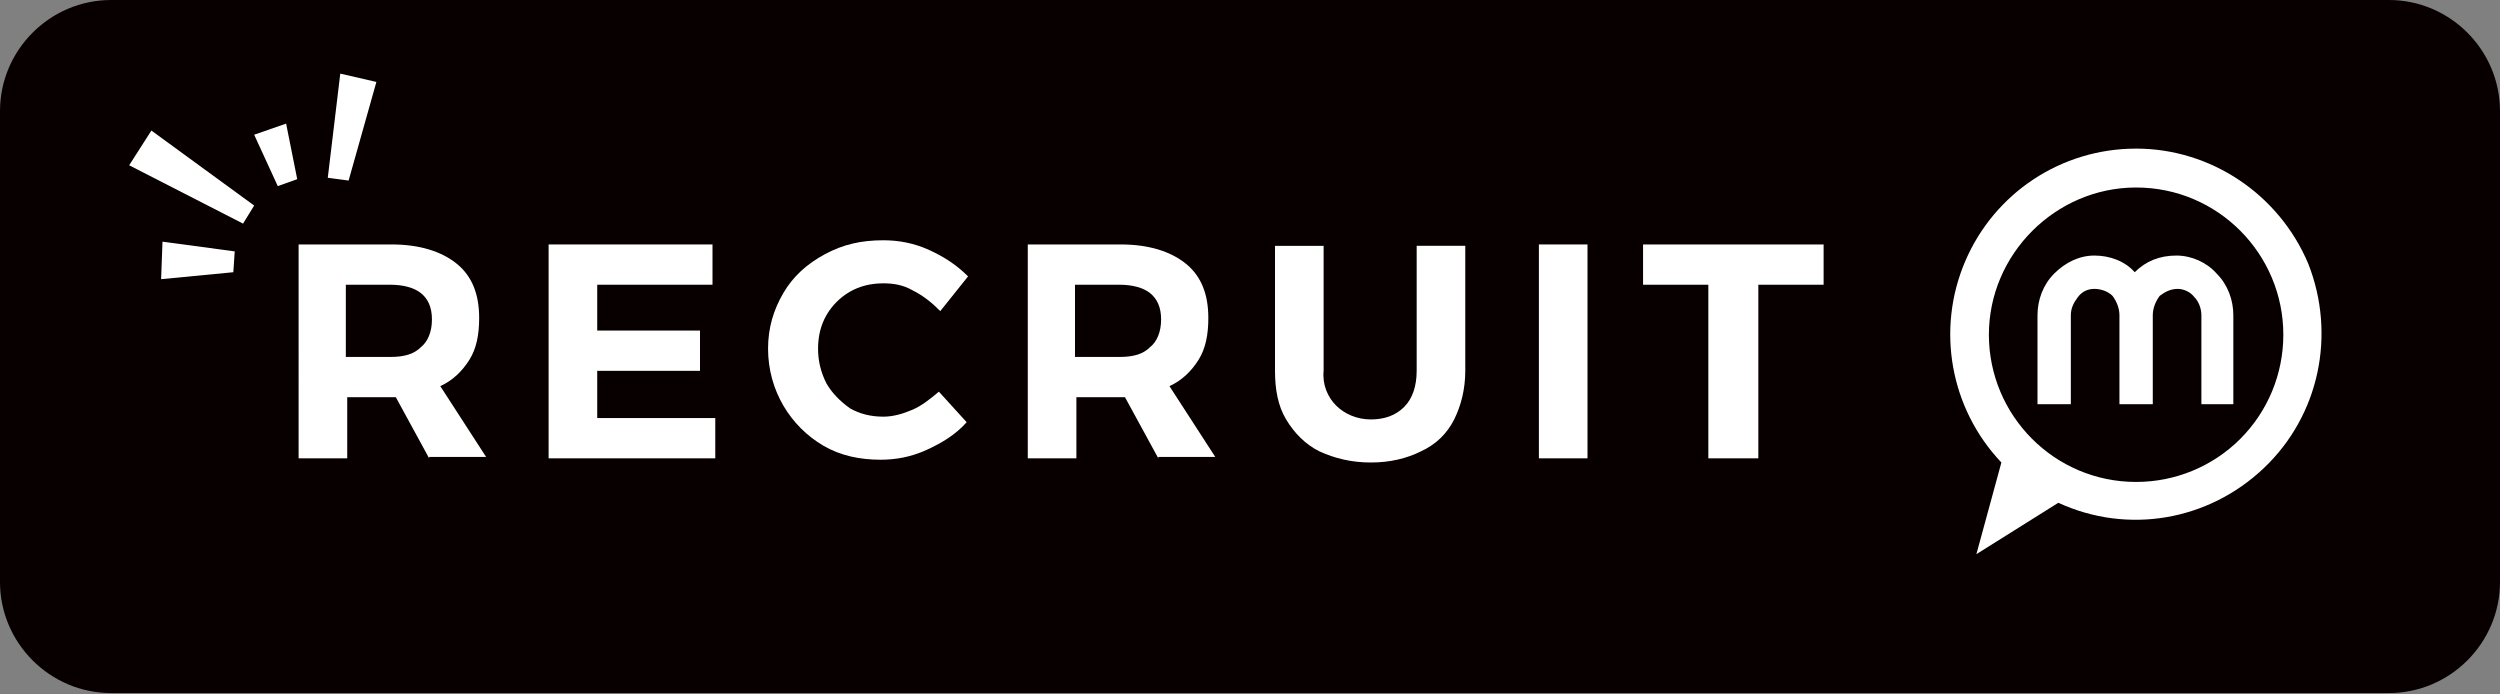
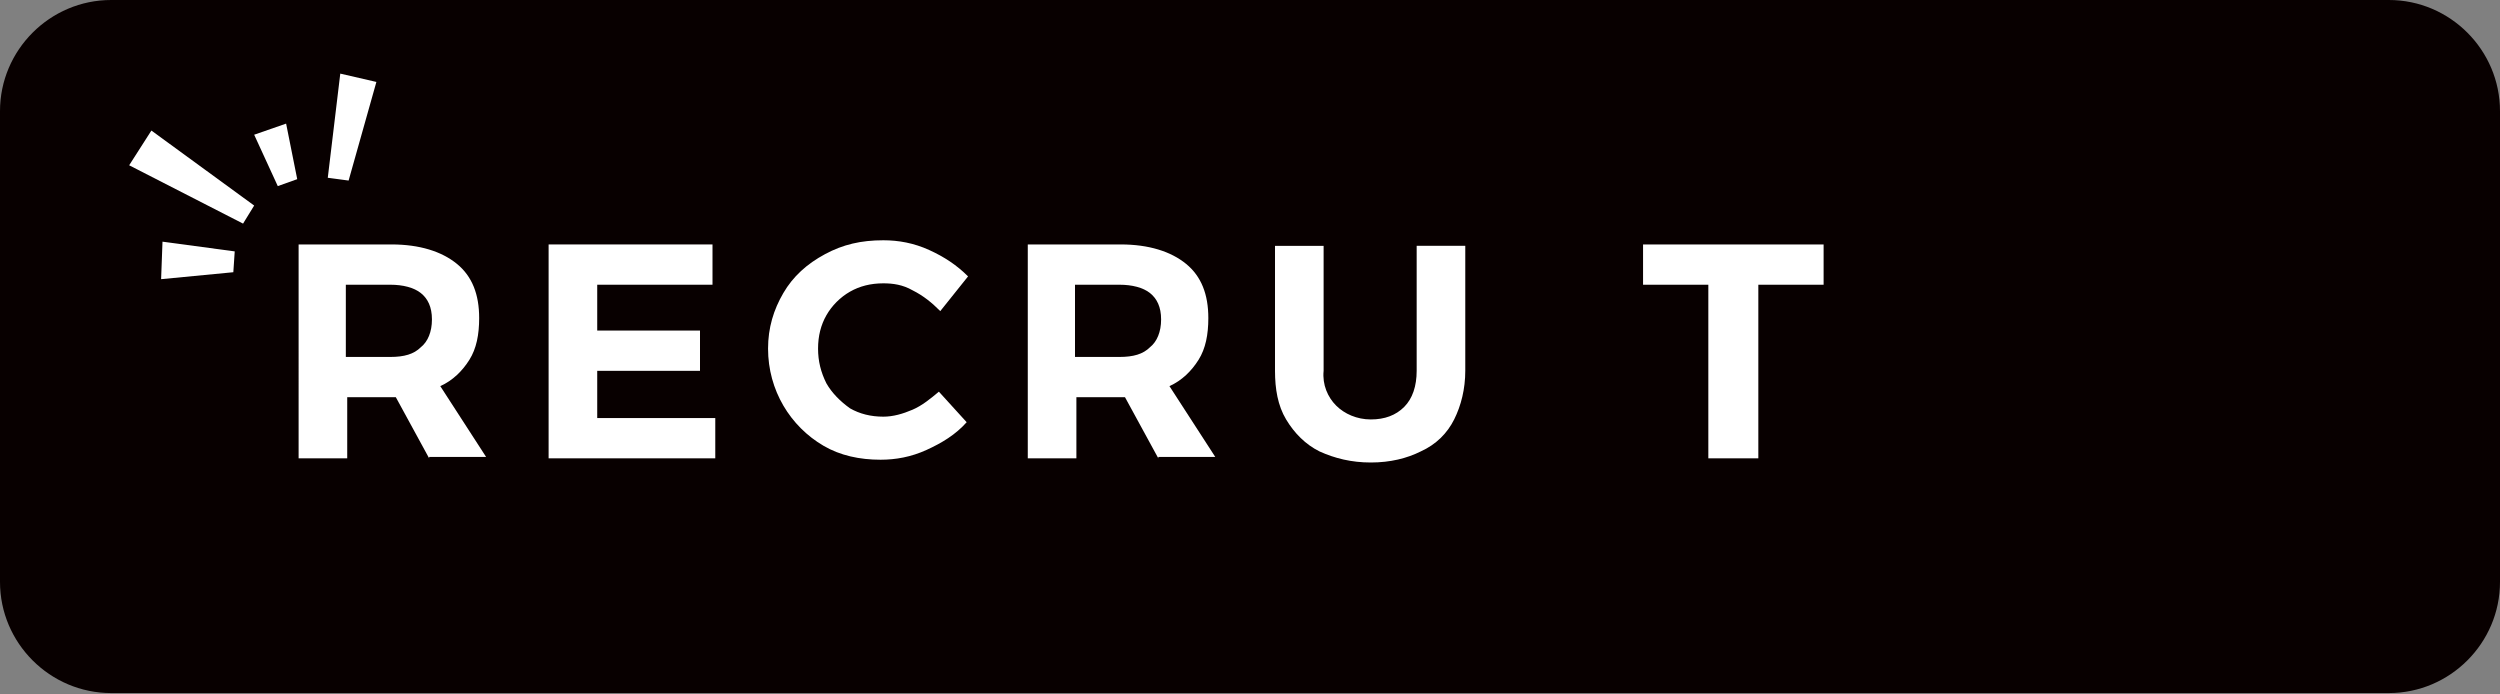
<svg xmlns="http://www.w3.org/2000/svg" version="1.1" id="レイヤー_1" x="0px" y="0px" viewBox="0 0 180 50" style="enable-background:new 0 0 180 50;" xml:space="preserve">
  <rect x="0" y="0" width="180" height="50" fill="#808080" stroke="none" />
  <style type="text/css">
	.st0{fill:#080000;}
	.st1{fill:#FFFFFF;}
</style>
  <path class="st0" d="M172,49.9H8c-4.4,0-8-3.6-8-8V8c0-4.4,3.6-8,8-8h164  c4.4,0,8,3.6,8,8v33.9C180,46.3,176.4,49.9,172,49.9z" />
-   <path id="Shape" class="st1" d="M153.8,10.7c-5.4,0-10.2,3.2-12.3,8.1  s-1.1,10.6,2.6,14.5l-1.8,6.6l5.9-3.7c5,2.3,10.8,1.3,14.8-2.5  s5.2-9.6,3.2-14.7C164.1,14,159.2,10.7,153.8,10.7L153.8,10.7z   M153.8,34.7c-5.9,0-10.6-4.8-10.6-10.6S148,13.5,153.8,13.5  c5.9,0,10.6,4.8,10.6,10.6c0,2.8-1.1,5.5-3.1,7.5  S156.6,34.7,153.8,34.7L153.8,34.7z M160.9,29.1H158.5v-6.4  c0-0.5-0.2-1-0.5-1.3c-0.3-0.4-0.8-0.6-1.2-0.6  c-0.5,0-0.9,0.2-1.3,0.5c-0.3,0.4-0.5,0.9-0.5,1.4v6.4h-2.4v-6.4  c0-0.5-0.2-1-0.5-1.4c-0.3-0.3-0.8-0.5-1.3-0.5s-0.9,0.2-1.2,0.6  s-0.5,0.8-0.5,1.3v6.4h-2.4v-6.4c0-1.1,0.4-2.2,1.2-3  s1.8-1.3,2.9-1.3c1.1,0,2.2,0.4,2.9,1.2  c0.8-0.8,1.8-1.2,3-1.2c1.1,0,2.2,0.5,2.9,1.3  c0.8,0.8,1.2,1.9,1.2,3v6.4H160.9z" />
  <g>
    <path class="st1" d="M30.9,33L28.5,28.6h-0.3H25V33h-3.5V17.6h6.7   c2,0,3.6,0.5,4.7,1.4C34,19.9,34.5,21.2,34.5,22.9   c0,1.2-0.2,2.2-0.7,3s-1.2,1.5-2.1,1.9L35,32.9h-4.1V33z    M24.9,25.7h3.2c1,0,1.7-0.2,2.2-0.7c0.5-0.4,0.8-1.1,0.8-2   s-0.3-1.5-0.8-1.9S29,20.5,28.1,20.5h-3.2V25.7z" />
    <path class="st1" d="M39.6,17.6h11.7V20.5H43v3.3h7.4v2.9H43v3.4h8.5V33h-12V17.6   H39.6z" />
    <path class="st1" d="M65.7,20.9c-0.7-0.4-1.4-0.5-2.1-0.5   c-0.9,0-1.7,0.2-2.4,0.6s-1.3,1-1.7,1.7s-0.6,1.5-0.6,2.4   s0.2,1.7,0.6,2.5c0.4,0.7,1,1.3,1.7,1.8   C61.9,29.8,62.7,30,63.6,30C64.3,30,65,29.8,65.7,29.5   S67,28.7,67.6,28.2l2,2.2c-0.8,0.9-1.8,1.5-2.9,2   S64.5,33.1,63.4,33.1c-1.5,0-2.9-0.3-4.1-1   c-1.2-0.7-2.2-1.7-2.9-2.9c-0.7-1.2-1.1-2.6-1.1-4.1   s0.4-2.8,1.1-4c0.7-1.2,1.7-2.1,3-2.8   c1.3-0.7,2.6-1,4.2-1c1.1,0,2.2,0.2,3.3,0.7   c1.1,0.5,2,1.1,2.8,1.9l-2,2.5C67.1,21.8,66.5,21.3,65.7,20.9z" />
    <path class="st1" d="M83.4,33L81,28.6h-0.3H77.5V33H74V17.6h6.7   c2,0,3.6,0.5,4.7,1.4s1.6,2.2,1.6,3.9c0,1.2-0.2,2.2-0.7,3   s-1.2,1.5-2.1,1.9L87.5,32.9h-4.1V33z M77.4,25.7h3.2   c1,0,1.7-0.2,2.2-0.7c0.5-0.4,0.8-1.1,0.8-2s-0.3-1.5-0.8-1.9   S81.5,20.5,80.6,20.5h-3.2V25.7z" />
    <path class="st1" d="M96.2,29.2c0.6,0.6,1.5,1,2.5,1s1.8-0.3,2.4-0.9   S102,27.8,102,26.7v-9h3.5v9c0,1.3-0.3,2.5-0.8,3.5S103.4,32,102.3,32.5   c-1,0.5-2.2,0.8-3.6,0.8S96.1,33,95,32.5c-1-0.5-1.8-1.3-2.4-2.3   s-0.8-2.2-0.8-3.5v-9h3.5v9C95.2,27.7,95.6,28.6,96.2,29.2z" />
-     <path class="st1" d="M110.8,17.6h3.5V33h-3.5V17.6z" />
    <path class="st1" d="M118.4,17.6h12.9V20.5h-4.7V33H123V20.5h-4.7v-2.9H118.4z" />
  </g>
  <g>
    <g>
      <polygon class="st1" points="10.9,9.4 18.3,14.8 17.5,16.1 9.3,11.9   " />
      <polygon class="st1" points="11.7,17.4 16.9,18.1 16.8,19.6 11.6,20.1   " />
      <polygon class="st1" points="27.1,5.9 25.1,13 23.6,12.8 24.5,5.3   " />
      <polygon class="st1" points="20.6,8.9 21.4,12.9 20,13.4 18.3,9.7   " />
    </g>
  </g>
</svg>